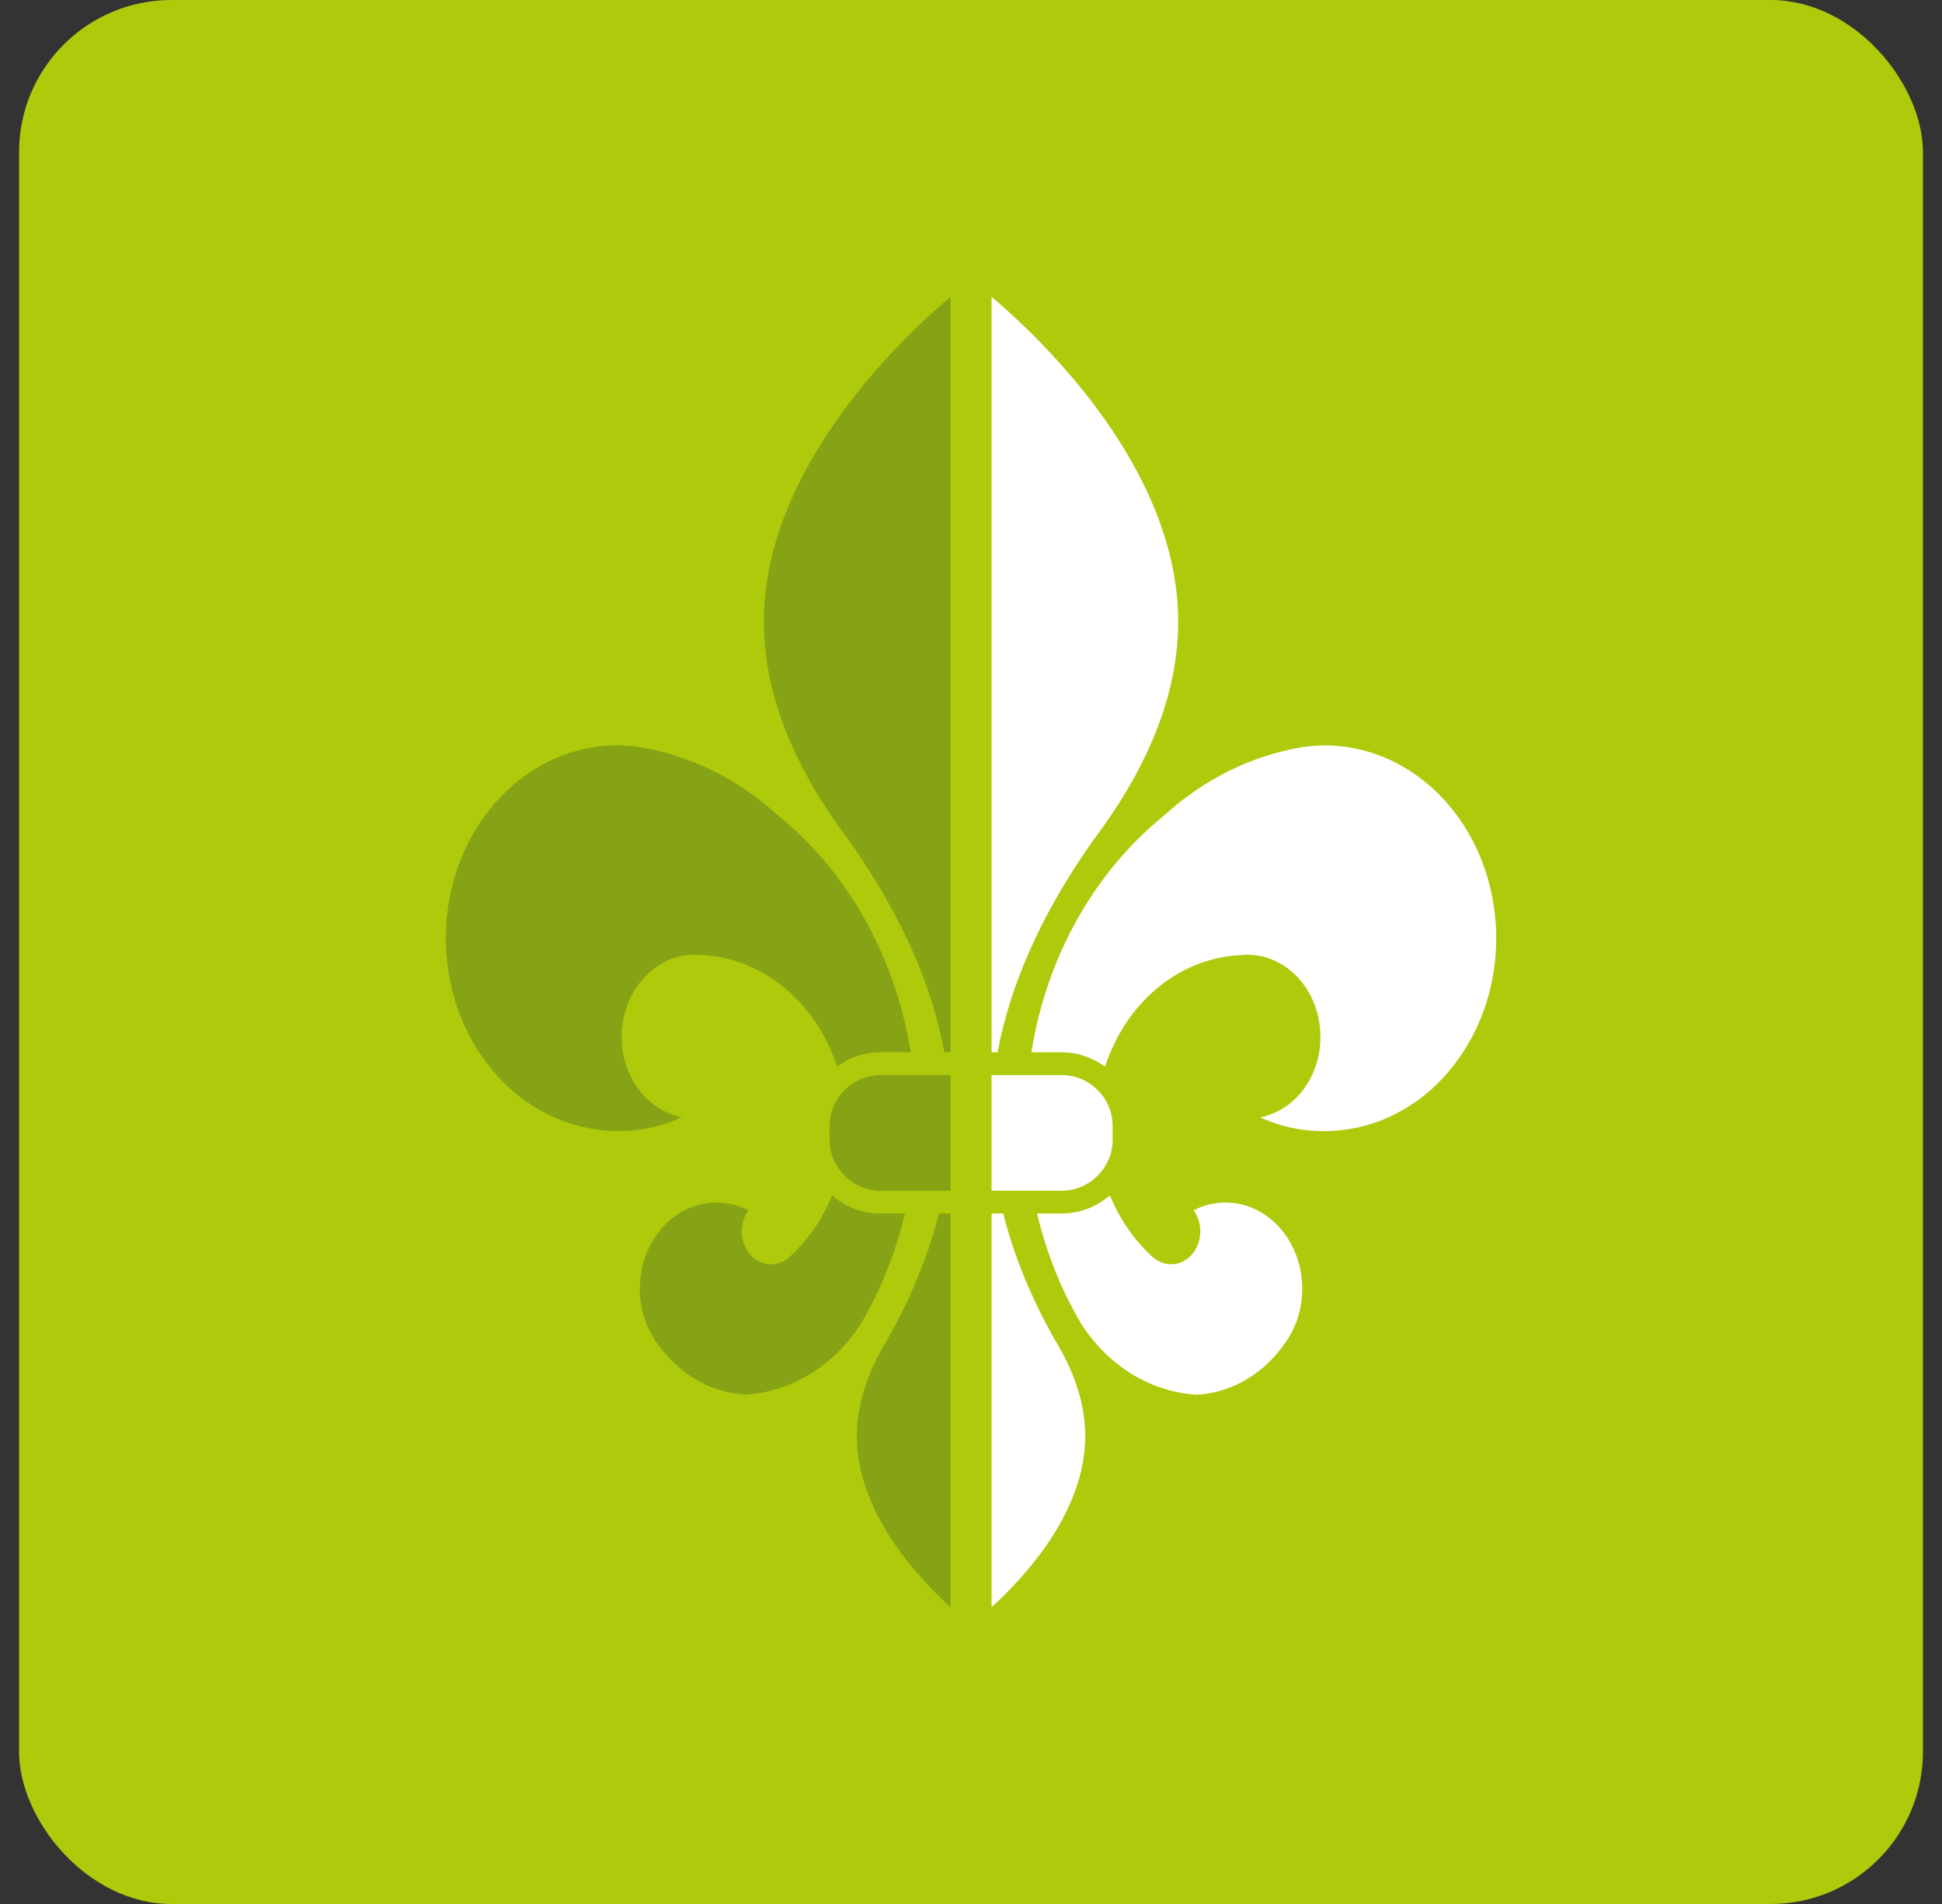
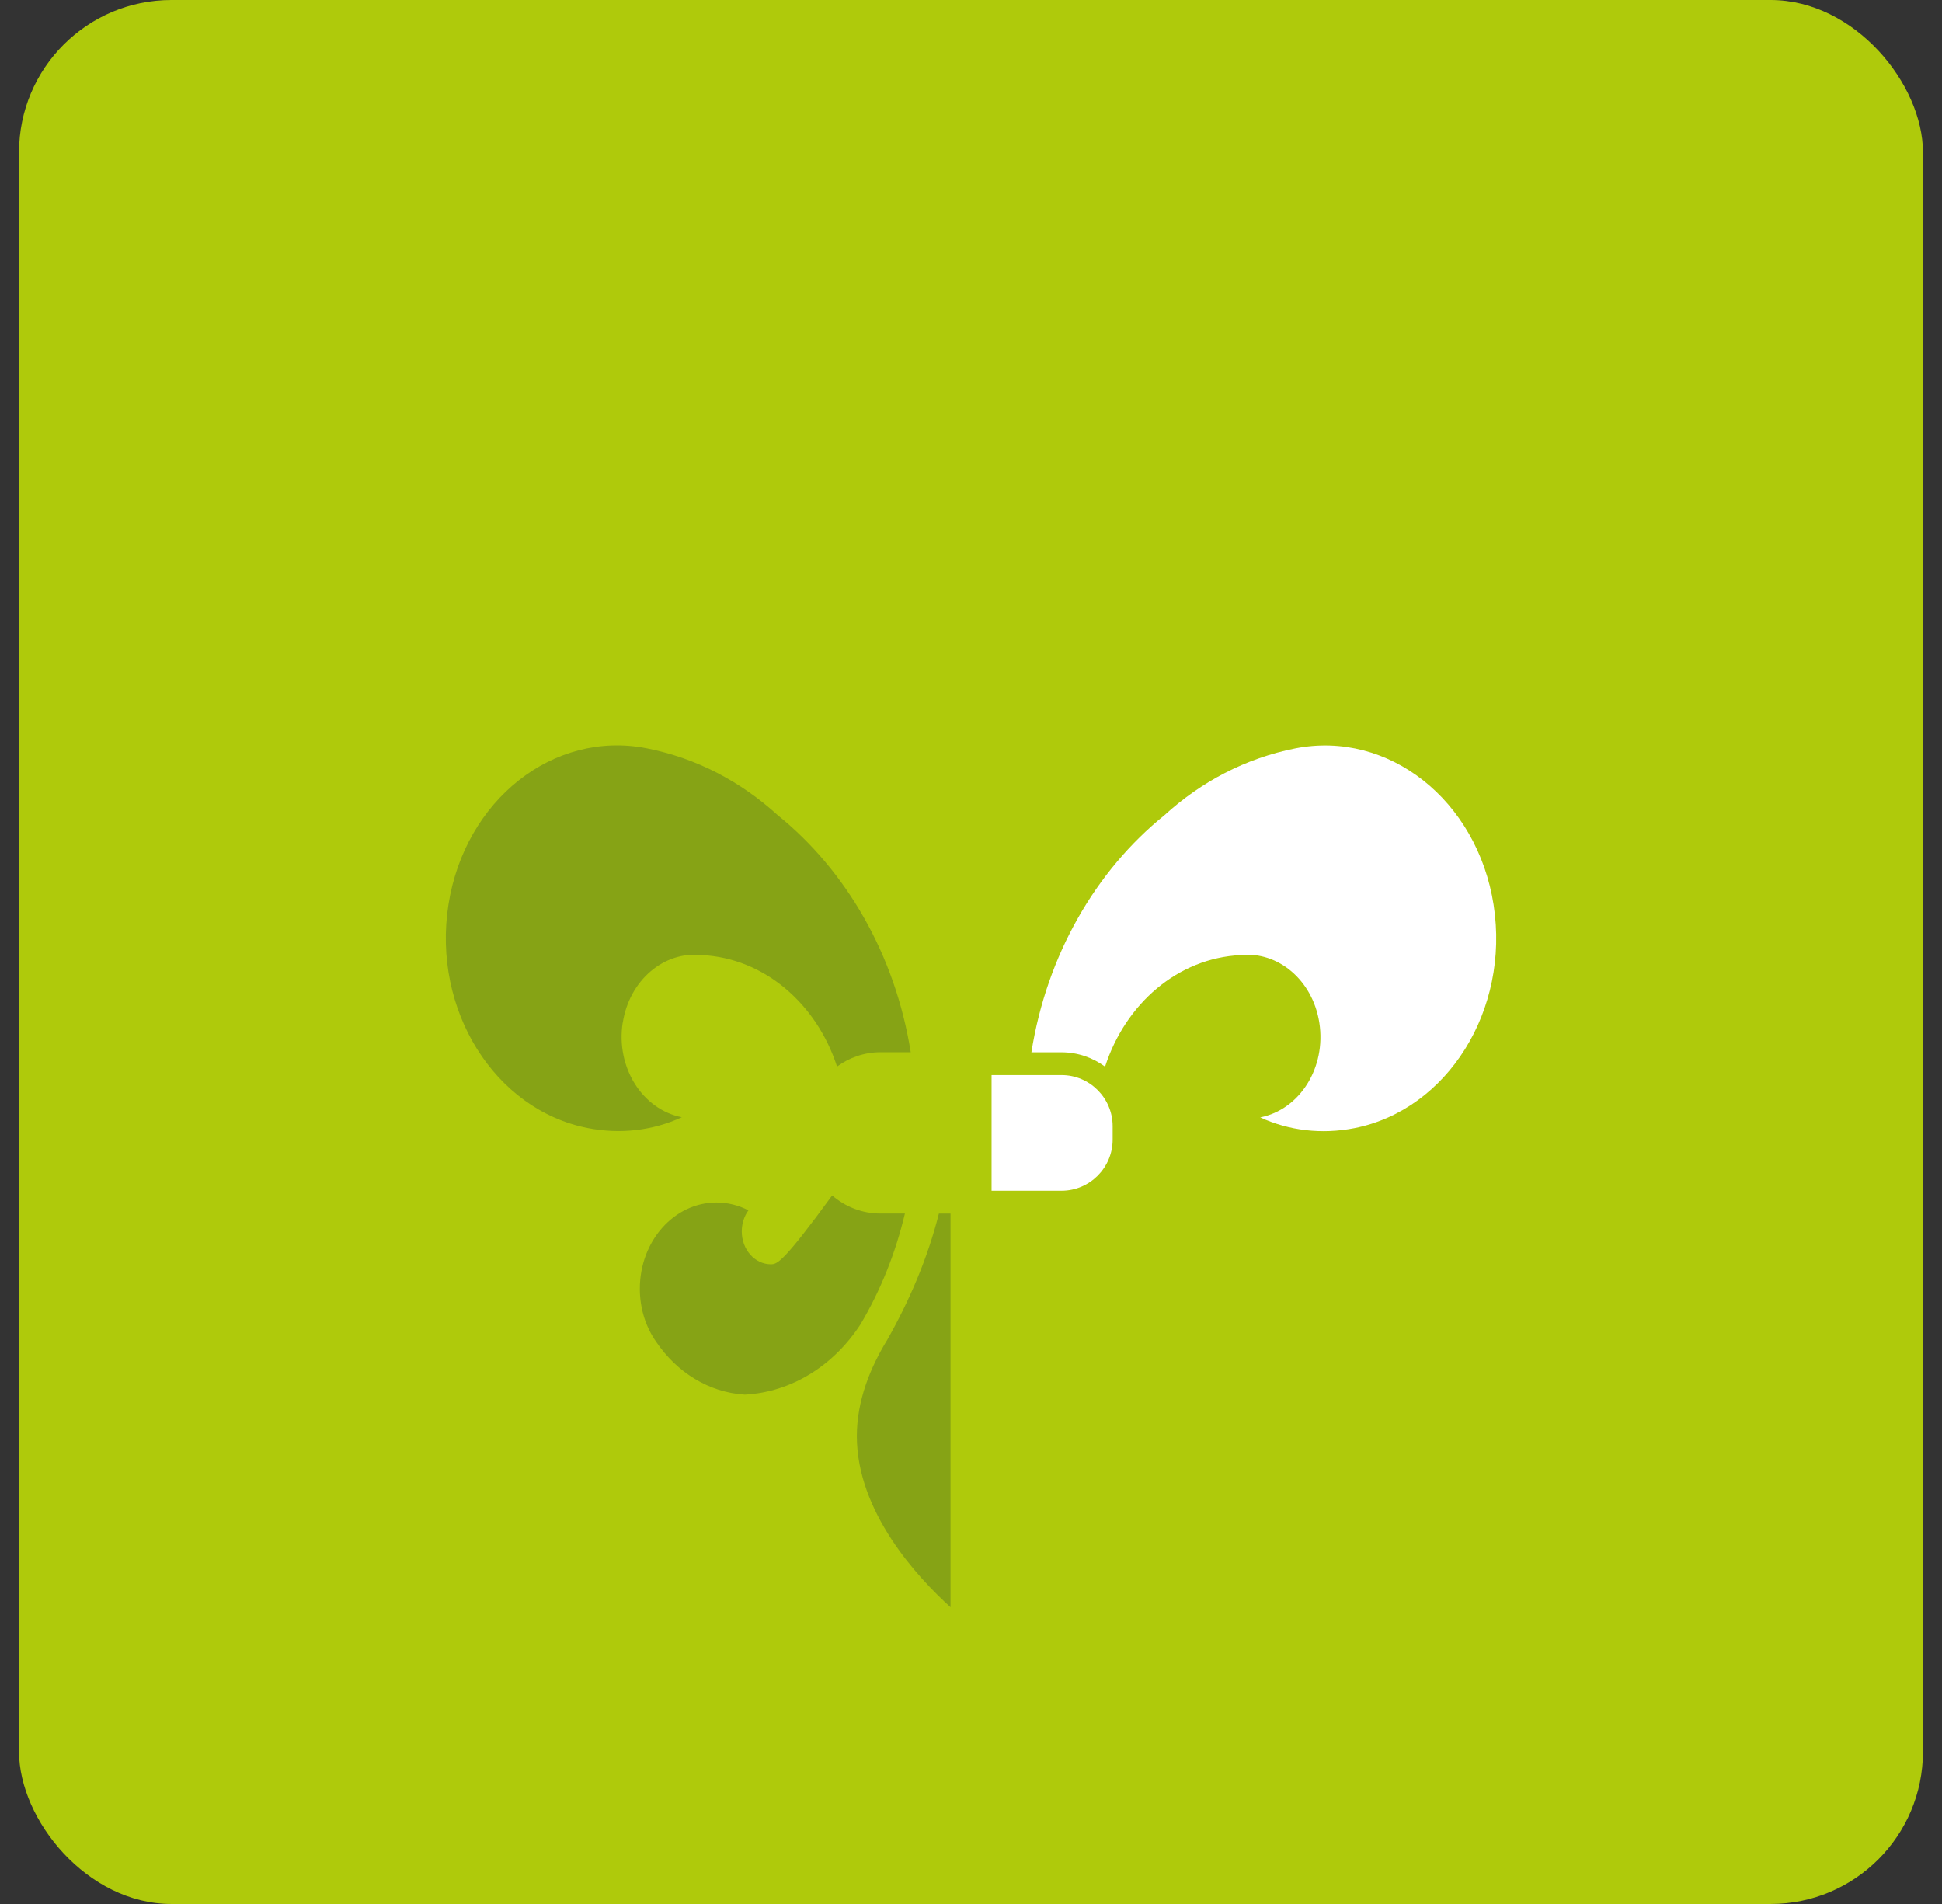
<svg xmlns="http://www.w3.org/2000/svg" width="51" height="50" viewBox="0 0 51 50" fill="none">
  <rect x="0" y="0" width="51" height="50" fill="#333333" stroke="none" />
  <rect x="0.5" width="50" height="50" rx="4" fill="#AFCA0B" />
-   <path d="M26.346 31.867H26.04V42.205C26.903 41.423 28.5 39.708 28.5 37.713C28.5 36.787 28.154 35.918 27.696 35.176C27.119 34.15 26.639 33.038 26.346 31.866V31.867Z" fill="white" />
  <path d="M24.657 31.868C24.363 33.039 23.885 34.152 23.305 35.178C22.849 35.92 22.502 36.787 22.502 37.715C22.502 39.71 24.098 41.425 24.962 42.207V31.869H24.656L24.657 31.868Z" fill="#86A315" />
-   <path d="M20.06 16.332C20.06 18.491 21.091 20.471 22.257 22.018C23.406 23.629 24.416 25.546 24.801 27.633H24.961V7.793C23.589 8.957 20.06 12.338 20.06 16.332Z" fill="#86A315" />
-   <path d="M26.199 27.633C26.585 25.548 27.595 23.631 28.744 22.018C29.91 20.471 30.941 18.489 30.941 16.332C30.941 12.339 27.412 8.959 26.04 7.793V27.633H26.199Z" fill="white" />
-   <path d="M23.763 31.868H23.123C22.638 31.868 22.194 31.687 21.854 31.392C21.59 32.036 21.195 32.597 20.708 33.031C20.582 33.135 20.415 33.201 20.247 33.201C19.823 33.201 19.48 32.816 19.48 32.338C19.48 32.128 19.545 31.935 19.655 31.784C19.4 31.652 19.114 31.578 18.815 31.578C17.704 31.578 16.803 32.592 16.803 33.842C16.803 34.369 16.962 34.854 17.232 35.237C17.773 36.036 18.611 36.566 19.559 36.624C20.806 36.557 21.903 35.846 22.596 34.781C23.119 33.9 23.517 32.917 23.765 31.866L23.763 31.868Z" fill="#86A315" />
+   <path d="M23.763 31.868H23.123C22.638 31.868 22.194 31.687 21.854 31.392C20.582 33.135 20.415 33.201 20.247 33.201C19.823 33.201 19.48 32.816 19.48 32.338C19.48 32.128 19.545 31.935 19.655 31.784C19.4 31.652 19.114 31.578 18.815 31.578C17.704 31.578 16.803 32.592 16.803 33.842C16.803 34.369 16.962 34.854 17.232 35.237C17.773 36.036 18.611 36.566 19.559 36.624C20.806 36.557 21.903 35.846 22.596 34.781C23.119 33.9 23.517 32.917 23.765 31.866L23.763 31.868Z" fill="#86A315" />
  <path d="M16.355 26.856C16.529 25.739 17.438 24.974 18.424 25.081C20.064 25.157 21.446 26.353 21.982 28.009C22.302 27.774 22.697 27.632 23.124 27.632H23.917C23.511 25.077 22.226 22.863 20.424 21.407C19.461 20.529 18.292 19.908 16.985 19.651C14.538 19.168 12.205 21.008 11.776 23.761C11.347 26.514 12.983 29.138 15.43 29.622C16.296 29.792 17.15 29.687 17.906 29.339C16.864 29.133 16.171 28.029 16.353 26.854L16.355 26.856Z" fill="#86A315" />
  <path d="M39.225 23.763C38.796 21.01 36.463 19.17 34.016 19.653C32.709 19.912 31.54 20.532 30.579 21.409C28.776 22.865 27.491 25.077 27.086 27.634H27.879C28.306 27.634 28.7 27.776 29.021 28.011C29.556 26.355 30.937 25.159 32.579 25.082C33.565 24.976 34.474 25.741 34.648 26.858C34.83 28.033 34.139 29.137 33.095 29.343C33.851 29.69 34.705 29.795 35.571 29.625C38.017 29.142 39.654 26.52 39.225 23.765V23.763Z" fill="white" />
-   <path d="M32.186 31.578C31.888 31.578 31.602 31.652 31.346 31.784C31.457 31.935 31.522 32.128 31.522 32.338C31.522 32.814 31.178 33.201 30.755 33.201C30.586 33.201 30.42 33.135 30.293 33.031C29.808 32.597 29.412 32.034 29.148 31.392C28.807 31.687 28.364 31.868 27.877 31.868H27.236C27.484 32.919 27.882 33.902 28.405 34.783C29.097 35.847 30.195 36.559 31.442 36.626C32.391 36.568 33.227 36.038 33.77 35.239C34.038 34.856 34.199 34.371 34.199 33.844C34.199 32.593 33.297 31.58 32.186 31.58V31.578Z" fill="white" />
-   <path d="M23.124 28.232C22.388 28.232 21.785 28.834 21.785 29.573V29.927C21.785 30.664 22.388 31.269 23.124 31.269H24.963V28.232H23.124Z" fill="#86A315" />
  <path d="M27.879 31.269C28.616 31.269 29.22 30.666 29.22 29.927V29.573C29.22 28.836 28.617 28.232 27.879 28.232H26.04V31.269H27.879Z" fill="white" />
</svg>